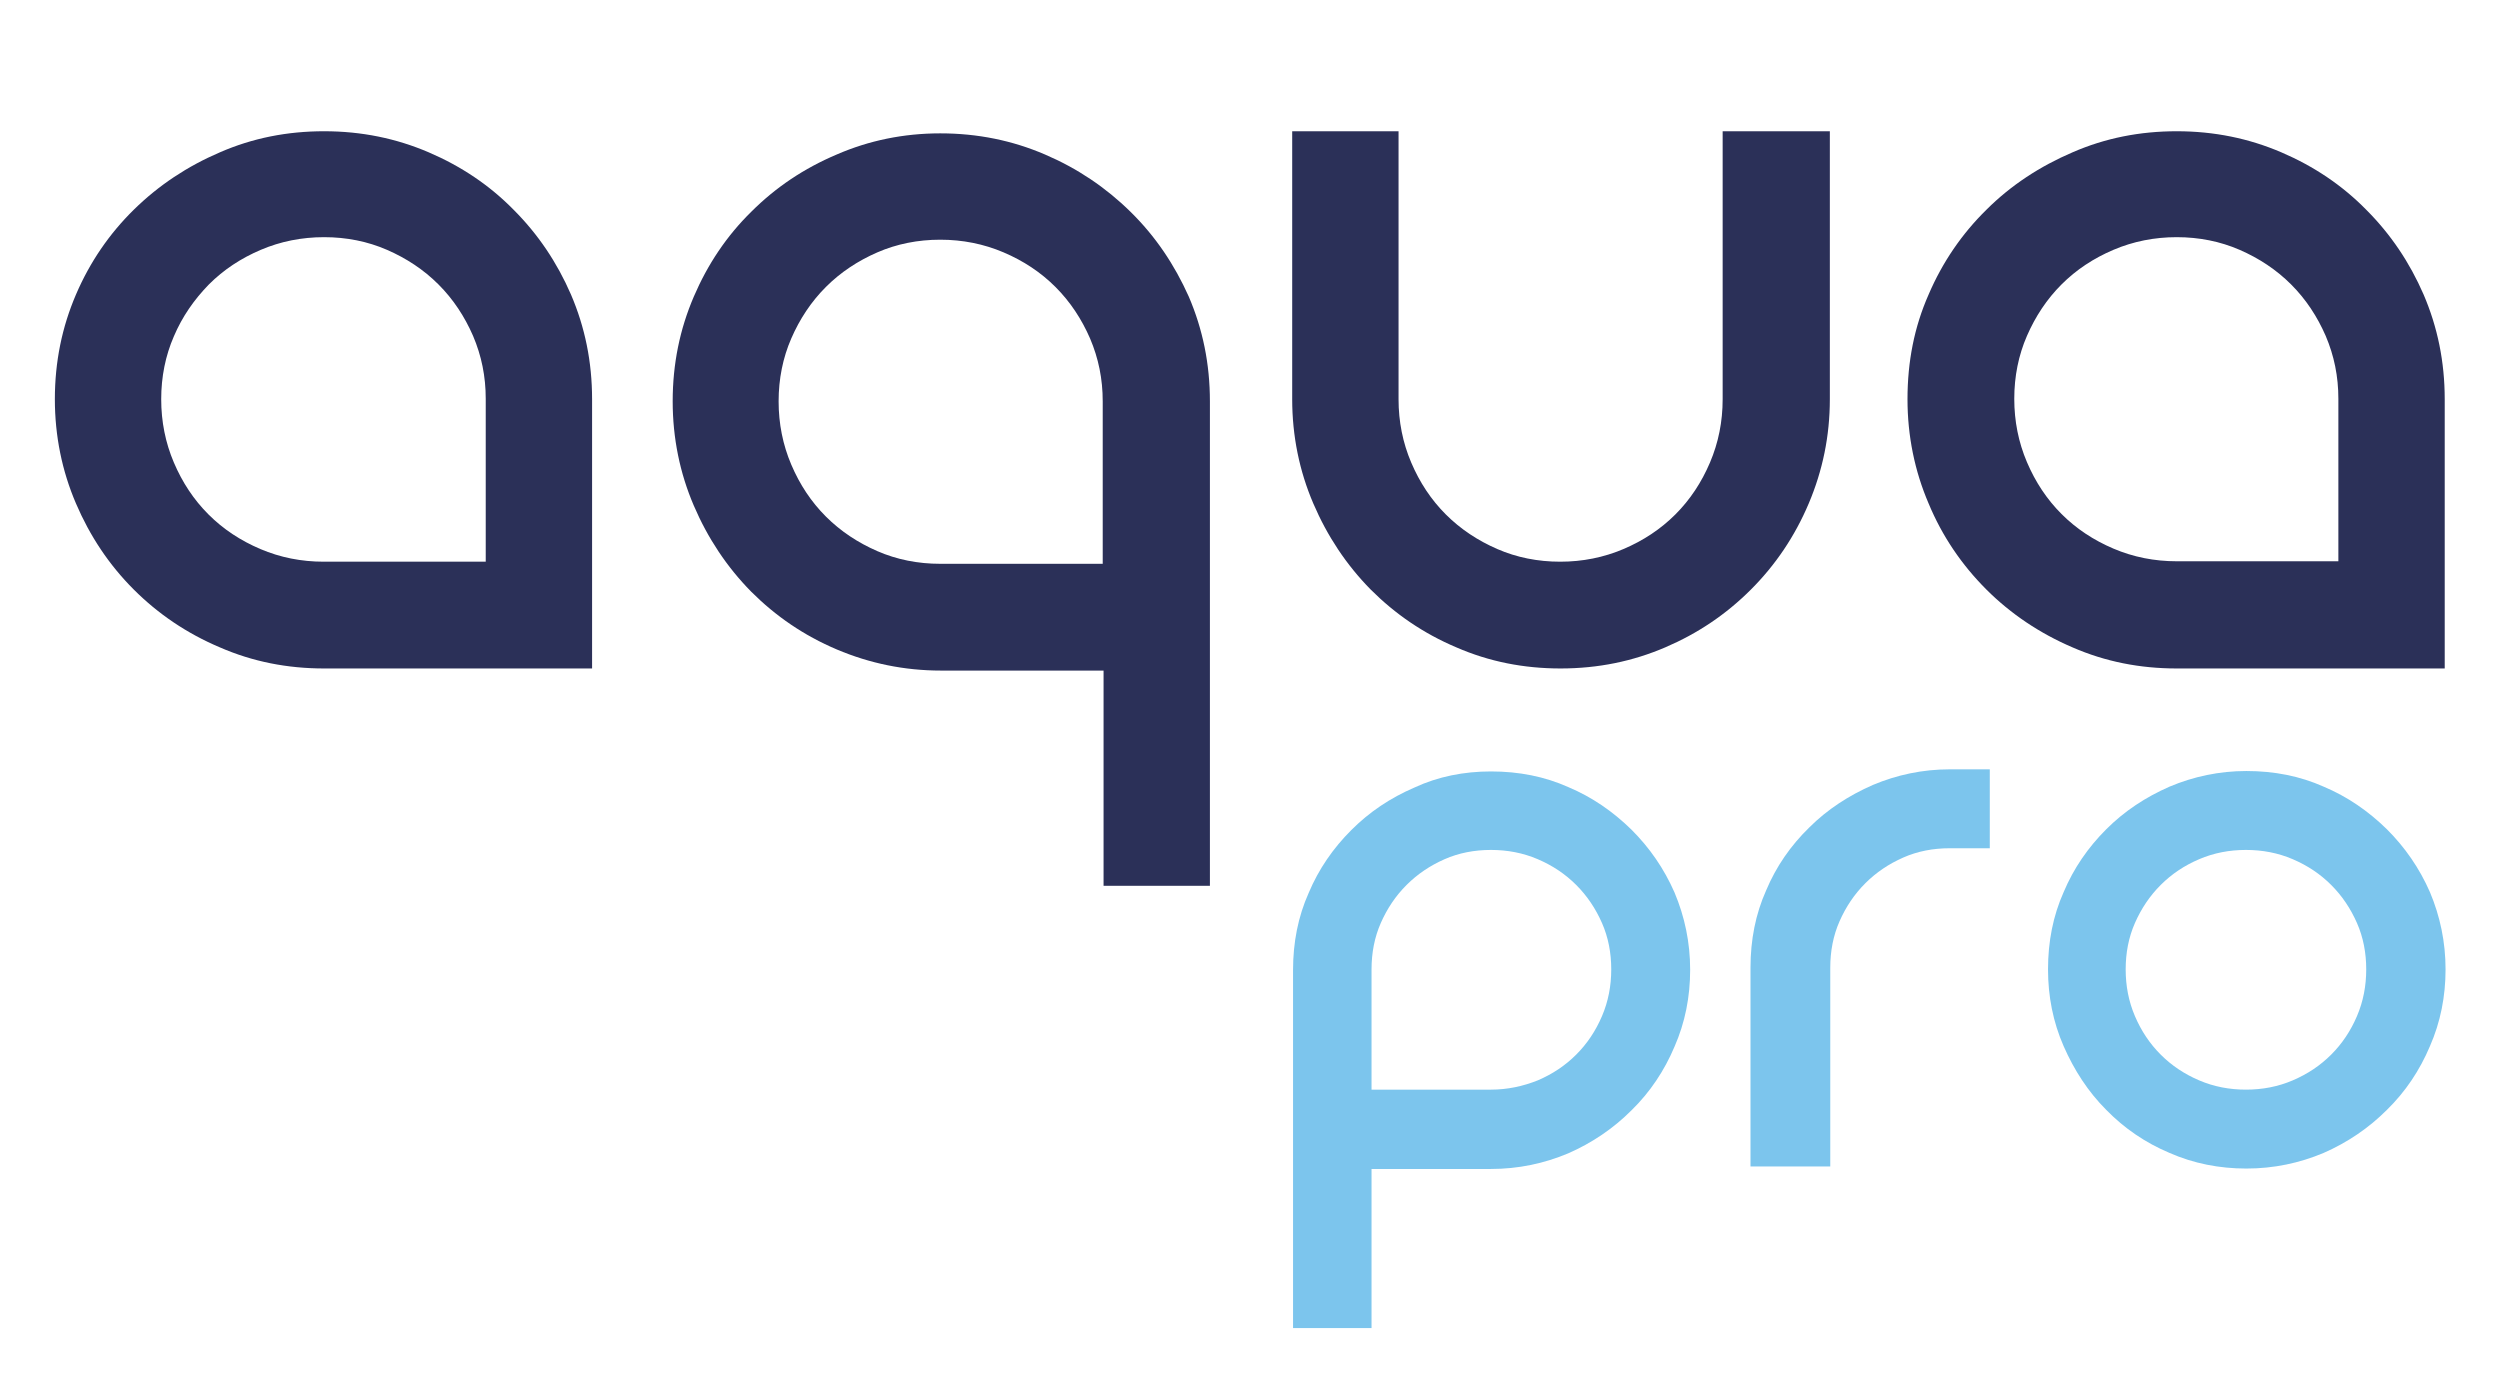
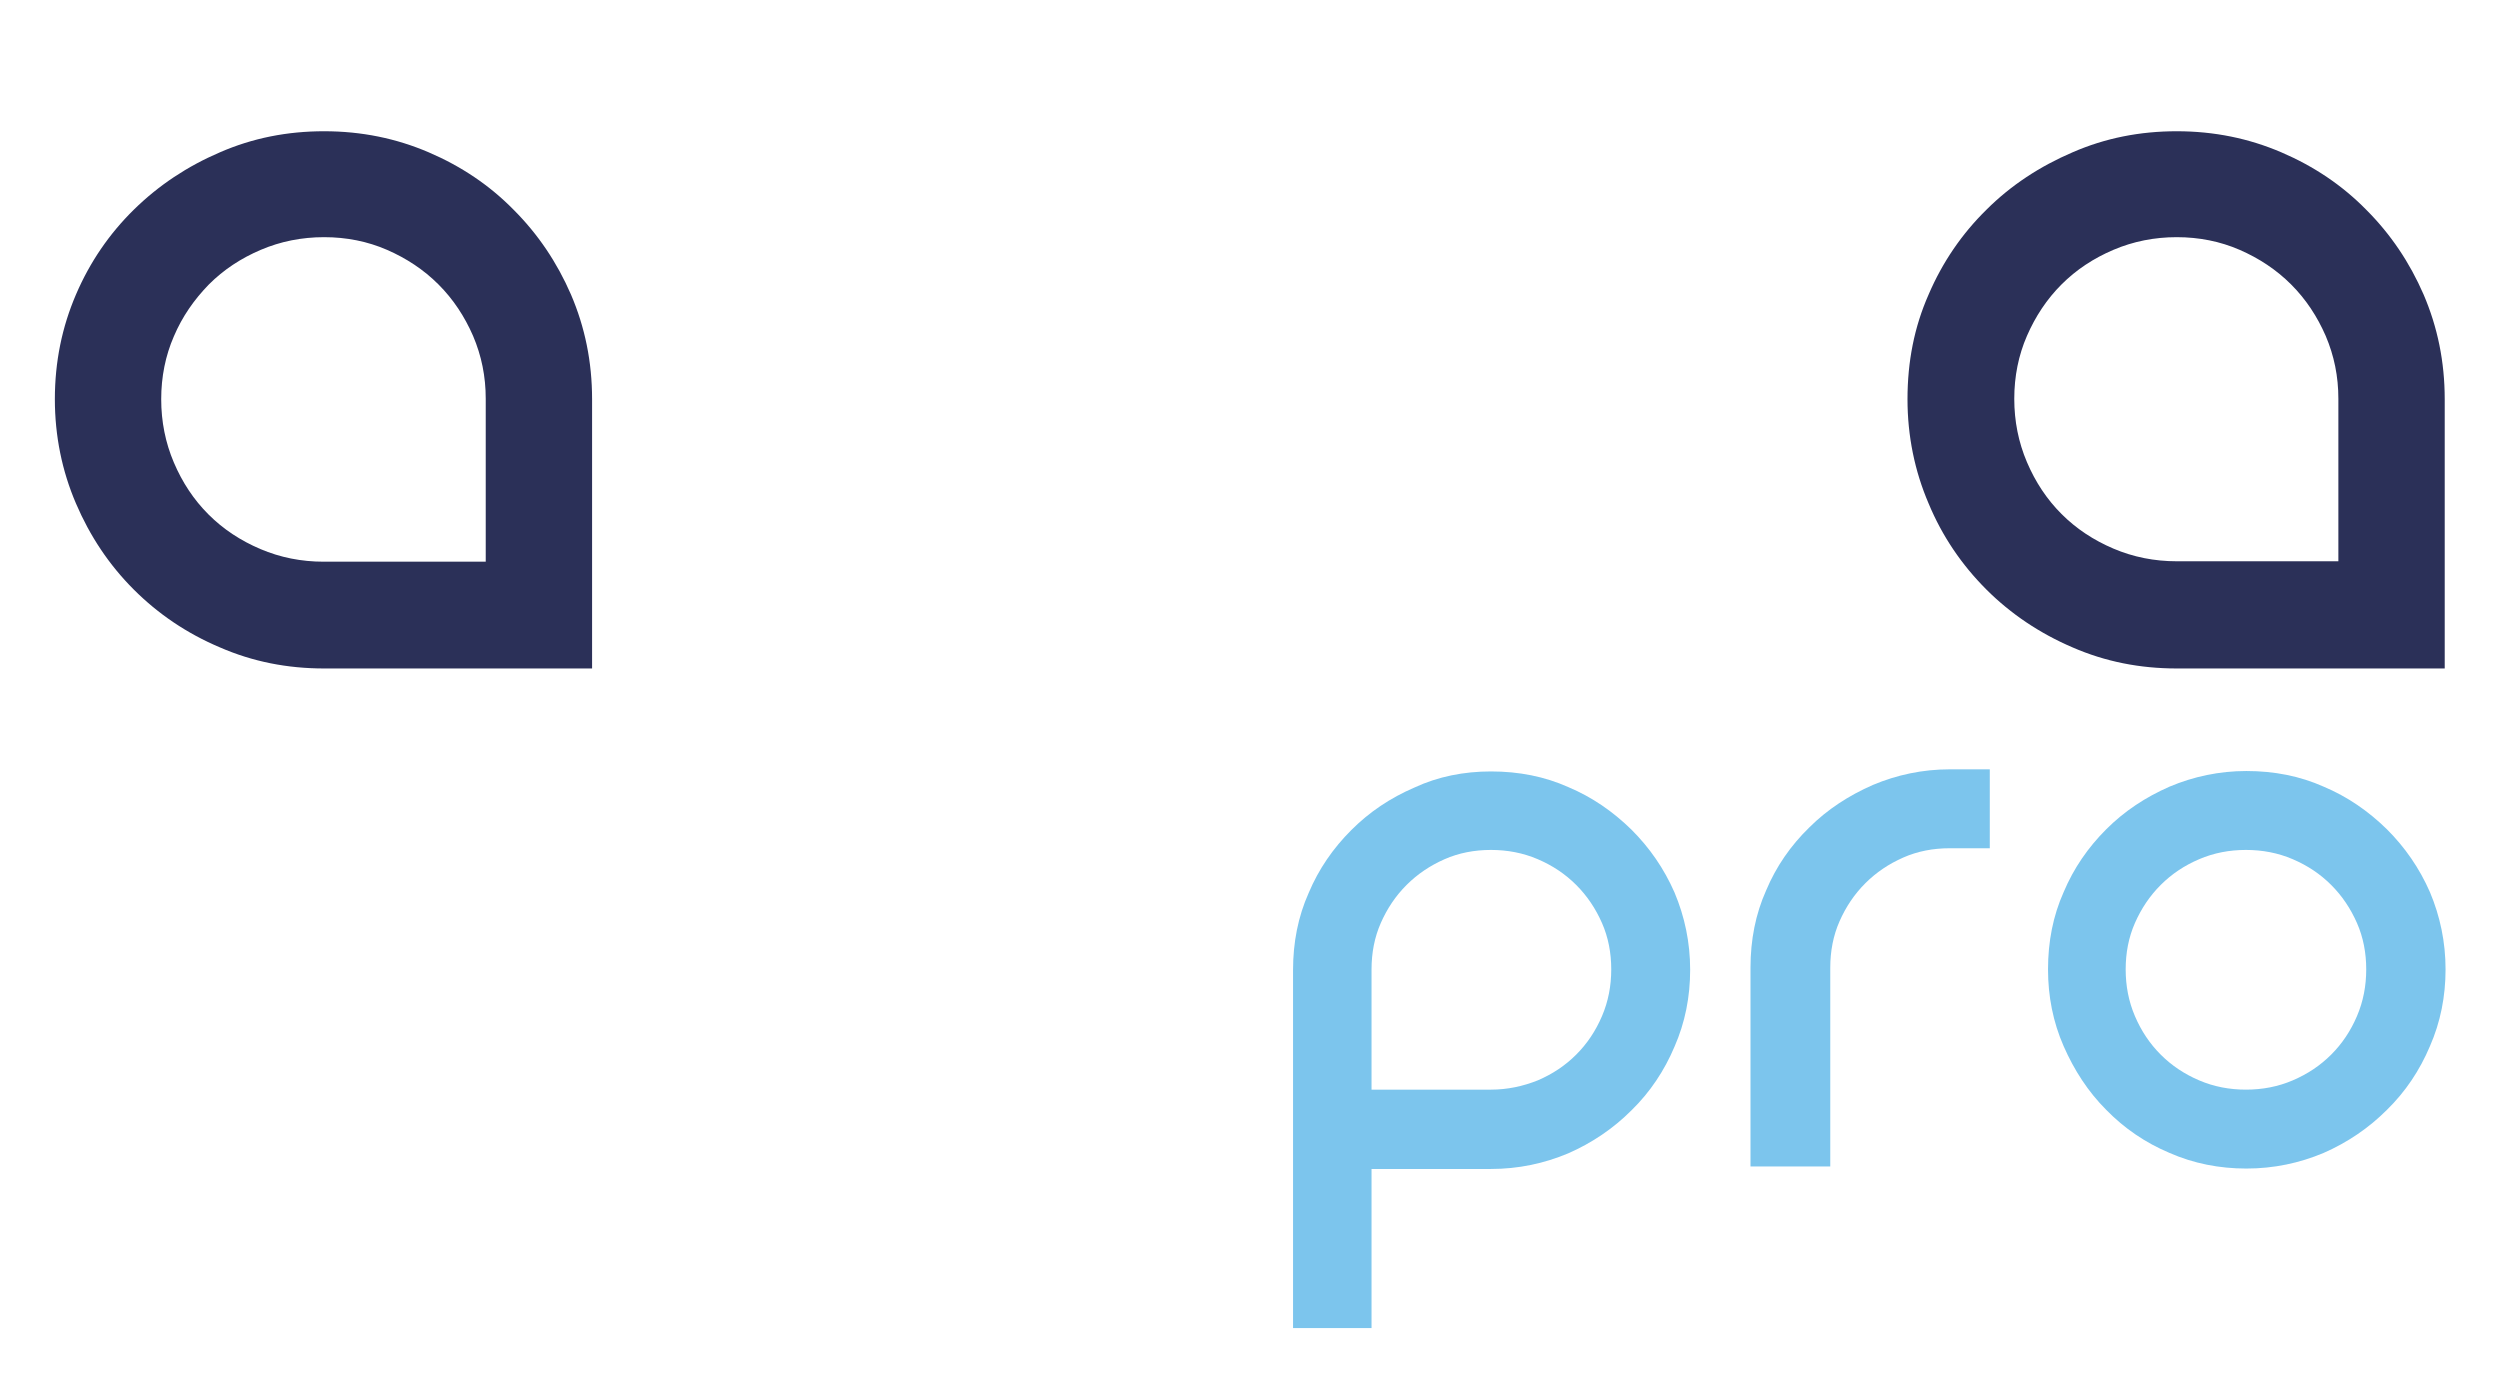
<svg xmlns="http://www.w3.org/2000/svg" version="1.1" id="Calque_1" x="0px" y="0px" viewBox="0 0 592.4 325.3" style="enable-background:new 0 0 592.4 325.3;" xml:space="preserve">
  <style type="text/css">
	.st0{fill:#7CC5ED;}
	.st1{fill:#2B3058;}
</style>
  <g>
    <g>
      <path class="st0" d="M353.3,182.8c6.6,0,12.7,1.2,18.3,3.7c5.7,2.4,10.6,5.8,15,10.1c4.3,4.3,7.7,9.2,10.2,14.9    c2.4,5.7,3.7,11.8,3.7,18.3c0,6.4-1.2,12.5-3.7,18.2c-2.4,5.7-5.8,10.8-10.2,15.1c-4.3,4.3-9.3,7.7-15,10.2    c-5.7,2.4-11.8,3.7-18.3,3.7H325v37.7h-18.6v-84.8c0-6.6,1.2-12.7,3.7-18.3c2.4-5.7,5.8-10.6,10.1-14.9c4.3-4.3,9.2-7.6,15-10.1    C340.8,184,346.9,182.8,353.3,182.8z M364.4,256c3.5-1.5,6.5-3.5,9.1-6.1c2.6-2.6,4.6-5.6,6.1-9.1c1.5-3.5,2.2-7.2,2.2-11.1    c0-3.9-0.7-7.6-2.2-11c-1.5-3.4-3.5-6.4-6.1-9c-2.6-2.6-5.6-4.6-9.1-6.1c-3.5-1.5-7.2-2.2-11.1-2.2c-3.9,0-7.6,0.7-11,2.2    c-3.4,1.5-6.4,3.5-9,6.1c-2.6,2.6-4.6,5.6-6.1,9c-1.5,3.4-2.2,7.1-2.2,11v28.5h28.3C357.2,258.2,360.9,257.4,364.4,256z" />
      <path class="st0" d="M471.5,182.3V201H462c-3.9,0-7.6,0.7-11,2.2c-3.4,1.5-6.4,3.5-9,6.1c-2.6,2.6-4.6,5.6-6.1,9    c-1.5,3.4-2.2,7.1-2.2,11v47.1h-18.9v-47.1c0-6.6,1.2-12.7,3.7-18.3c2.4-5.7,5.8-10.6,10.2-14.9c4.3-4.3,9.4-7.6,15.1-10.1    c5.7-2.4,11.8-3.7,18.2-3.7H471.5z" />
      <path class="st0" d="M485.3,229.7c0-6.6,1.2-12.7,3.7-18.3c2.4-5.7,5.8-10.6,10.1-14.9c4.3-4.3,9.3-7.6,15-10.1    c5.7-2.4,11.8-3.7,18.2-3.7c6.6,0,12.7,1.2,18.3,3.7c5.7,2.4,10.6,5.8,15,10.1c4.3,4.3,7.7,9.2,10.2,14.9    c2.4,5.7,3.7,11.8,3.7,18.3c0,6.4-1.2,12.5-3.7,18.2c-2.4,5.7-5.8,10.8-10.2,15.1c-4.3,4.3-9.3,7.7-15,10.2    c-5.7,2.4-11.8,3.7-18.3,3.7c-6.4,0-12.5-1.2-18.2-3.7c-5.7-2.4-10.7-5.8-15-10.2c-4.3-4.3-7.6-9.4-10.1-15.1    C486.5,242.2,485.3,236.1,485.3,229.7z M503.7,229.7c0,3.9,0.7,7.6,2.2,11.1c1.5,3.5,3.5,6.5,6.1,9.1c2.6,2.6,5.6,4.6,9.1,6.1    c3.5,1.5,7.2,2.2,11.1,2.2c3.9,0,7.6-0.7,11.1-2.2c3.5-1.5,6.5-3.5,9.1-6.1c2.6-2.6,4.6-5.6,6.1-9.1c1.5-3.5,2.2-7.2,2.2-11.1    c0-3.9-0.7-7.6-2.2-11c-1.5-3.4-3.5-6.4-6.1-9c-2.6-2.6-5.6-4.6-9.1-6.1c-3.5-1.5-7.2-2.2-11.1-2.2c-3.9,0-7.6,0.7-11.1,2.2    c-3.5,1.5-6.5,3.5-9.1,6.1c-2.6,2.6-4.6,5.6-6.1,9C504.4,222.1,503.7,225.8,503.7,229.7z" />
    </g>
    <g>
      <path class="st1" d="M76.8,31.1c8.9,0,17.1,1.7,24.8,5c7.7,3.3,14.4,7.8,20.1,13.6c5.8,5.8,10.3,12.5,13.6,20.1    c3.3,7.7,5,15.9,5,24.8v63.8H76.8c-8.7,0-16.9-1.6-24.7-5c-7.8-3.3-14.6-7.9-20.4-13.7c-5.9-5.9-10.4-12.7-13.7-20.4    c-3.3-7.7-5-16-5-24.7c0-8.9,1.7-17.1,5-24.8c3.3-7.7,7.9-14.4,13.7-20.1c5.9-5.8,12.7-10.3,20.4-13.6    C59.9,32.7,68.1,31.1,76.8,31.1z M115.1,133.1V94.5c0-5.3-1-10.2-3-14.9c-2-4.6-4.7-8.7-8.2-12.2c-3.5-3.5-7.6-6.2-12.2-8.2    c-4.6-2-9.6-3-14.9-3c-5.3,0-10.3,1-15,3c-4.7,2-8.8,4.7-12.3,8.2C46,71,43.2,75,41.2,79.7c-2,4.6-3,9.6-3,14.9c0,5.3,1,10.3,3,15    c2,4.7,4.7,8.8,8.2,12.3c3.5,3.5,7.6,6.2,12.3,8.2c4.7,2,9.7,3,15,3H115.1z" />
-       <path class="st1" d="M222.8,31.6c8.9,0,17.1,1.7,24.8,5c7.7,3.3,14.4,7.8,20.3,13.6c5.9,5.8,10.4,12.5,13.8,20.1    c3.3,7.7,5,15.9,5,24.8v114.8h-25.2v-51h-38.5c-8.7,0-16.9-1.7-24.7-5c-7.8-3.3-14.5-7.9-20.3-13.7c-5.8-5.9-10.3-12.7-13.6-20.4    c-3.3-7.7-5-16-5-24.7c0-8.9,1.7-17.1,5-24.8c3.3-7.7,7.8-14.4,13.6-20.1c5.8-5.8,12.5-10.3,20.3-13.6    C205.9,33.3,214.1,31.6,222.8,31.6z M261.3,133.7V95.1c0-5.3-1-10.2-3-14.9c-2-4.6-4.7-8.7-8.2-12.2c-3.5-3.5-7.6-6.2-12.3-8.2    c-4.7-2-9.7-3-15-3c-5.3,0-10.3,1-14.9,3c-4.6,2-8.7,4.7-12.2,8.2c-3.5,3.5-6.2,7.6-8.2,12.2c-2,4.6-3,9.6-3,14.9    c0,5.3,1,10.3,3,15c2,4.7,4.7,8.8,8.2,12.3c3.5,3.5,7.6,6.2,12.2,8.2c4.6,2,9.6,3,14.9,3H261.3z" />
-       <path class="st1" d="M433.6,31.1v63.5c0,8.7-1.7,16.9-5,24.7c-3.3,7.8-7.9,14.6-13.7,20.4c-5.9,5.9-12.6,10.4-20.3,13.7    c-7.7,3.3-15.9,5-24.8,5c-8.7,0-16.9-1.6-24.7-5c-7.8-3.3-14.5-7.9-20.3-13.7c-5.8-5.9-10.3-12.7-13.6-20.4c-3.3-7.7-5-16-5-24.7    V31.1h25.2v63.5c0,5.3,1,10.3,3,15c2,4.7,4.7,8.8,8.2,12.3c3.5,3.5,7.6,6.2,12.2,8.2c4.6,2,9.6,3,14.9,3c5.3,0,10.3-1,15-3    c4.7-2,8.8-4.7,12.3-8.2c3.5-3.5,6.2-7.6,8.2-12.3c2-4.7,3-9.7,3-15V31.1H433.6z" />
      <path class="st1" d="M515.8,31.1c8.9,0,17.1,1.7,24.8,5c7.7,3.3,14.4,7.8,20.1,13.6c5.8,5.8,10.3,12.5,13.6,20.1    c3.3,7.7,5,15.9,5,24.8v63.8h-63.5c-8.7,0-16.9-1.6-24.7-5c-7.7-3.3-14.6-7.9-20.4-13.7c-5.9-5.9-10.5-12.7-13.7-20.4    c-3.3-7.7-5-16-5-24.7c0-8.9,1.6-17.1,5-24.8c3.3-7.7,7.9-14.4,13.7-20.1c5.8-5.8,12.7-10.3,20.4-13.6    C498.9,32.7,507.1,31.1,515.8,31.1z M554.1,133.1V94.5c0-5.3-1-10.2-3-14.9c-2-4.6-4.7-8.7-8.2-12.2c-3.5-3.5-7.6-6.2-12.2-8.2    c-4.6-2-9.6-3-14.9-3c-5.3,0-10.3,1-15,3c-4.7,2-8.8,4.7-12.3,8.2c-3.5,3.5-6.2,7.6-8.2,12.2c-2,4.6-3,9.6-3,14.9    c0,5.3,1,10.3,3,15c2,4.7,4.7,8.8,8.2,12.3c3.5,3.5,7.6,6.2,12.3,8.2c4.7,2,9.7,3,15,3H554.1z" />
    </g>
  </g>
</svg>